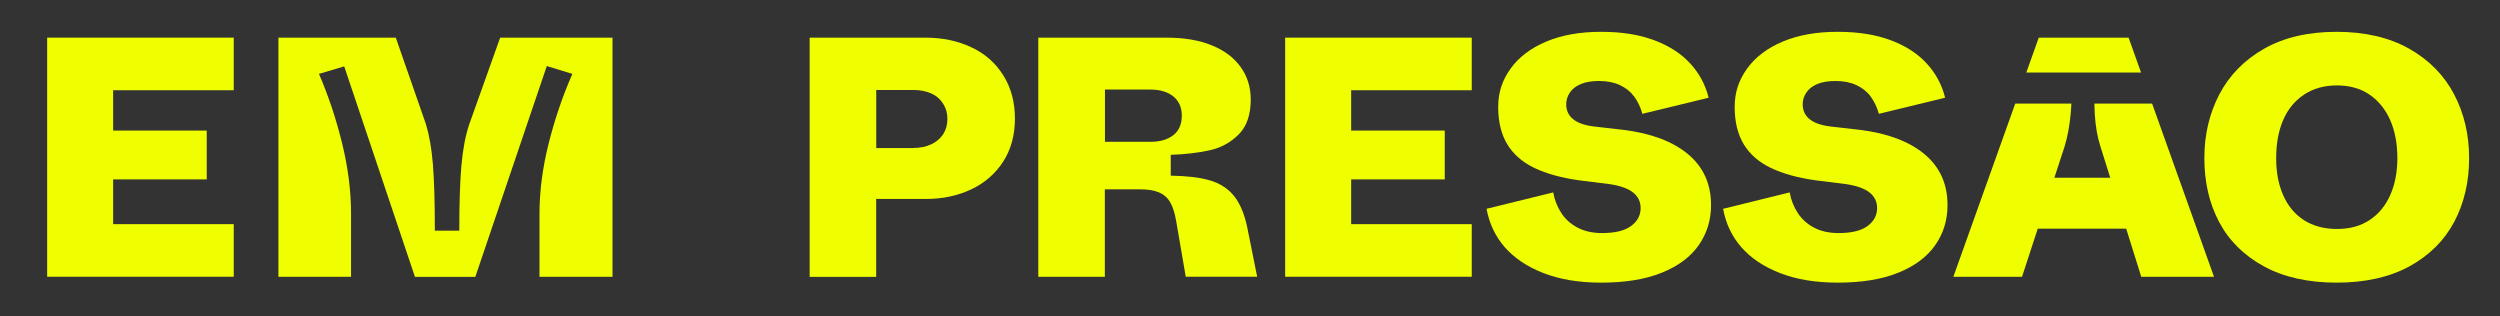
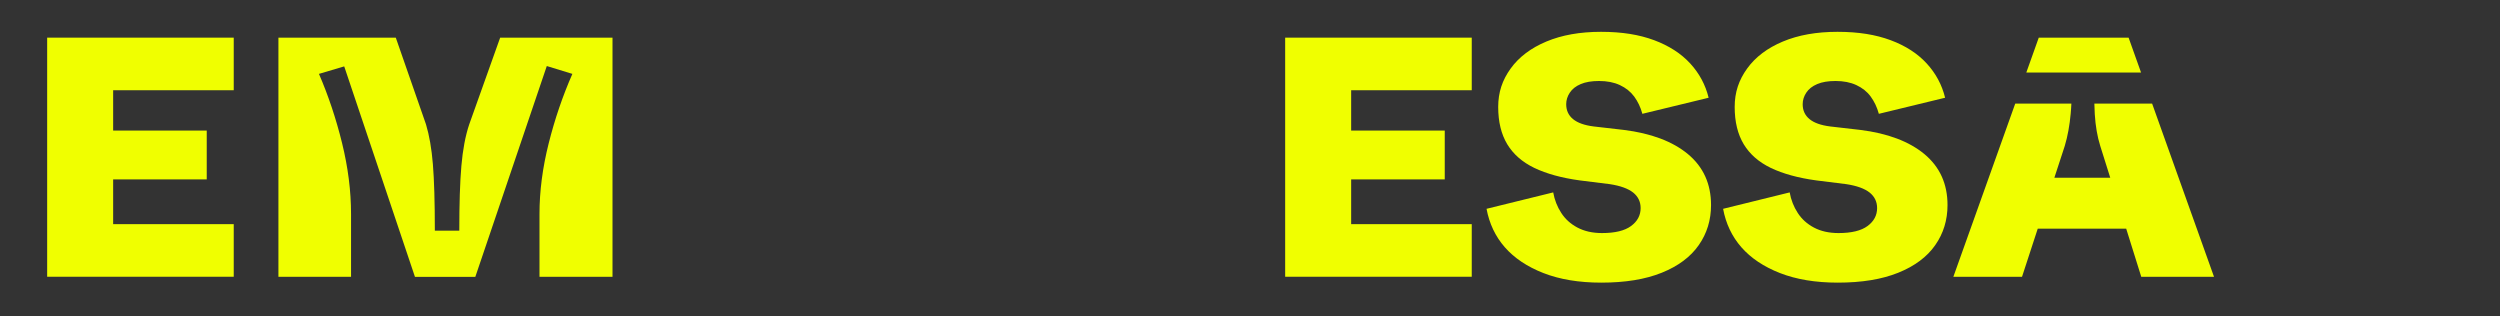
<svg xmlns="http://www.w3.org/2000/svg" id="Camada_2" data-name="Camada 2" viewBox="0 0 373.18 47.18">
  <rect x="0" y="0" width="373.18" height="47.18" fill="#333333" stroke="none" />
  <defs>
    <style>
      .cls-1 {
        fill: #f0ff00;
        stroke-width: 0px;
      }
    </style>
  </defs>
  <path class="cls-1" d="M7.04,41.32V5.62h27.85v7.85h-18v6.02h13.97v7.29h-13.97v6.68h18v7.85H7.04Z" />
  <path class="cls-1" d="M41.56,41.32V5.62h17.52l4.51,12.95c.49,1.63.84,3.62,1.03,5.97.19,2.35.29,5.64.29,9.89h3.65c0-4.01.1-7.23.31-9.66.21-2.43.6-4.5,1.17-6.2l4.62-12.95h16.77v35.7h-10.9v-9.38c0-3.4.46-6.91,1.37-10.53.91-3.62,2.09-7.08,3.54-10.38l-3.82-1.17-10.67,31.47h-9.01l-10.56-31.42-3.77,1.12c1.41,3.26,2.56,6.71,3.45,10.33.89,3.62,1.34,7.15,1.34,10.58v9.38h-10.84Z" />
  <g>
-     <path class="cls-1" d="M120.86,41.32V5.62h17.29c2.52,0,4.79.48,6.83,1.43,2.04.95,3.64,2.36,4.79,4.21,1.16,1.85,1.73,4,1.73,6.45s-.59,4.62-1.76,6.43c-1.17,1.8-2.76,3.18-4.77,4.13-2.01.95-4.27,1.43-6.78,1.43h-7.4v11.63h-9.94ZM136.31,22.09c1.02,0,1.91-.18,2.68-.54s1.36-.86,1.79-1.5c.42-.65.64-1.41.64-2.29s-.21-1.61-.64-2.29c-.43-.68-1.02-1.19-1.79-1.53-.77-.34-1.66-.51-2.68-.51h-5.51v8.67h5.51Z" />
-     <path class="cls-1" d="M154.99,41.32V5.62h19.12c2.65,0,4.91.38,6.78,1.15,1.87.76,3.31,1.84,4.31,3.24,1,1.39,1.5,3.01,1.5,4.84,0,2.28-.6,4.02-1.81,5.23-1.21,1.21-2.67,2-4.39,2.37-1.72.37-3.63.59-5.74.66v3.11c2.38.04,4.31.26,5.79.69,1.48.43,2.67,1.17,3.57,2.24.9,1.07,1.57,2.59,2.01,4.56l1.53,7.6h-10.66l-1.43-8.31c-.2-1.19-.5-2.12-.89-2.8-.39-.68-.95-1.17-1.68-1.48-.73-.31-1.67-.46-2.83-.46h-5.25v13.06h-9.94ZM171.72,21.17c1.43,0,2.57-.33,3.42-.99.85-.66,1.27-1.64,1.27-2.93,0-1.22-.43-2.18-1.27-2.86-.85-.68-1.99-1.02-3.42-1.02h-6.78v7.8h6.78Z" />
    <path class="cls-1" d="M191.84,41.32V5.62h27.85v7.85h-18v6.02h13.97v7.29h-13.97v6.68h18v7.85h-27.85Z" />
    <path class="cls-1" d="M239.03,42.19c-3.33,0-6.21-.48-8.64-1.43-2.43-.95-4.35-2.24-5.76-3.85-1.41-1.61-2.32-3.53-2.73-5.74l9.95-2.45c.2,1.12.6,2.14,1.2,3.06.59.92,1.4,1.65,2.42,2.19,1.02.54,2.24.82,3.67.82,1.94,0,3.38-.35,4.33-1.05.95-.7,1.43-1.59,1.43-2.68,0-.95-.38-1.73-1.12-2.32-.75-.59-1.9-1.01-3.47-1.25l-4.49-.56c-2.72-.37-4.98-1-6.78-1.86-1.8-.87-3.15-2.05-4.05-3.54-.9-1.5-1.35-3.35-1.35-5.56s.62-4.02,1.86-5.74c1.24-1.72,3.02-3.06,5.33-4.03,2.31-.97,5.03-1.45,8.16-1.45s5.7.42,7.93,1.25c2.22.83,4.02,1.99,5.38,3.47,1.36,1.48,2.28,3.19,2.75,5.12l-9.89,2.4c-.27-.99-.68-1.84-1.22-2.58-.54-.73-1.26-1.3-2.14-1.71s-1.92-.61-3.11-.61c-1.09,0-2,.15-2.73.46-.73.31-1.27.73-1.63,1.28-.36.54-.54,1.12-.54,1.73,0,.92.34,1.66,1.02,2.22.68.56,1.72.93,3.11,1.1l4.44.51c4.11.51,7.32,1.72,9.61,3.62,2.29,1.91,3.44,4.44,3.44,7.6,0,2.24-.61,4.24-1.84,5.99-1.22,1.75-3.06,3.12-5.51,4.11s-5.46,1.48-9.03,1.48Z" />
    <path class="cls-1" d="M274.34,42.19c-3.33,0-6.21-.48-8.64-1.43-2.43-.95-4.35-2.24-5.76-3.85-1.41-1.61-2.32-3.53-2.73-5.74l9.94-2.45c.2,1.12.6,2.14,1.2,3.06.59.92,1.4,1.65,2.42,2.19,1.02.54,2.24.82,3.67.82,1.94,0,3.38-.35,4.33-1.05.95-.7,1.43-1.59,1.43-2.68,0-.95-.38-1.73-1.12-2.32-.75-.59-1.9-1.01-3.47-1.25l-4.49-.56c-2.72-.37-4.98-1-6.78-1.86-1.8-.87-3.15-2.05-4.05-3.54-.9-1.5-1.35-3.35-1.35-5.56s.62-4.02,1.86-5.74c1.24-1.72,3.02-3.06,5.33-4.03,2.31-.97,5.03-1.45,8.16-1.45s5.7.42,7.93,1.25c2.23.83,4.02,1.99,5.38,3.47,1.36,1.48,2.28,3.19,2.75,5.12l-9.89,2.4c-.27-.99-.68-1.84-1.22-2.58s-1.26-1.3-2.14-1.71c-.88-.41-1.92-.61-3.11-.61-1.09,0-2,.15-2.73.46-.73.31-1.27.73-1.63,1.28-.36.54-.54,1.12-.54,1.73,0,.92.34,1.66,1.02,2.22.68.56,1.72.93,3.11,1.1l4.44.51c4.11.51,7.32,1.72,9.61,3.62,2.29,1.91,3.44,4.44,3.44,7.6,0,2.24-.61,4.24-1.84,5.99-1.22,1.75-3.06,3.12-5.51,4.11-2.45.99-5.46,1.48-9.03,1.48Z" />
    <path class="cls-1" d="M300.82,15.46l-9.24,25.86h10.25l2.35-7.19,2.48-7.6,1.55-4.74c.44-1.47.73-3.08.89-4.85.04-.47.08-.96.1-1.48h-8.38ZM321.25,15.46h-8.62c.01.55.03,1.08.06,1.58.11,1.77.38,3.35.82,4.75l1.49,4.74,2.38,7.6,2.25,7.19h10.86l-9.24-25.86ZM319.12,26.53h-16.47l-2.66,7.6h21.88l-2.75-7.6Z" />
    <polygon class="cls-1" points="319.6 10.83 302.47 10.83 304.33 5.62 317.74 5.62 319.6 10.83" />
-     <path class="cls-1" d="M348.79,42.19c-4.28,0-7.91-.82-10.89-2.45-2.97-1.63-5.19-3.84-6.66-6.63s-2.19-5.95-2.19-9.49.75-6.68,2.24-9.54c1.5-2.86,3.72-5.12,6.68-6.81,2.96-1.68,6.56-2.52,10.81-2.52s7.86.84,10.84,2.52c2.97,1.68,5.21,3.95,6.71,6.81,1.5,2.86,2.24,6.04,2.24,9.54s-.74,6.7-2.22,9.49c-1.48,2.79-3.7,5-6.66,6.63s-6.6,2.45-10.91,2.45ZM348.84,34.18c1.9,0,3.53-.44,4.87-1.33,1.34-.88,2.37-2.12,3.08-3.72.71-1.6,1.07-3.43,1.07-5.51,0-2.18-.36-4.07-1.07-5.69-.71-1.61-1.74-2.88-3.08-3.8-1.34-.92-2.97-1.38-4.87-1.38s-3.54.46-4.92,1.38-2.42,2.19-3.11,3.8c-.7,1.62-1.04,3.51-1.04,5.69s.35,3.91,1.04,5.51c.7,1.6,1.73,2.84,3.09,3.72,1.36.88,3.01,1.33,4.95,1.33Z" />
  </g>
</svg>